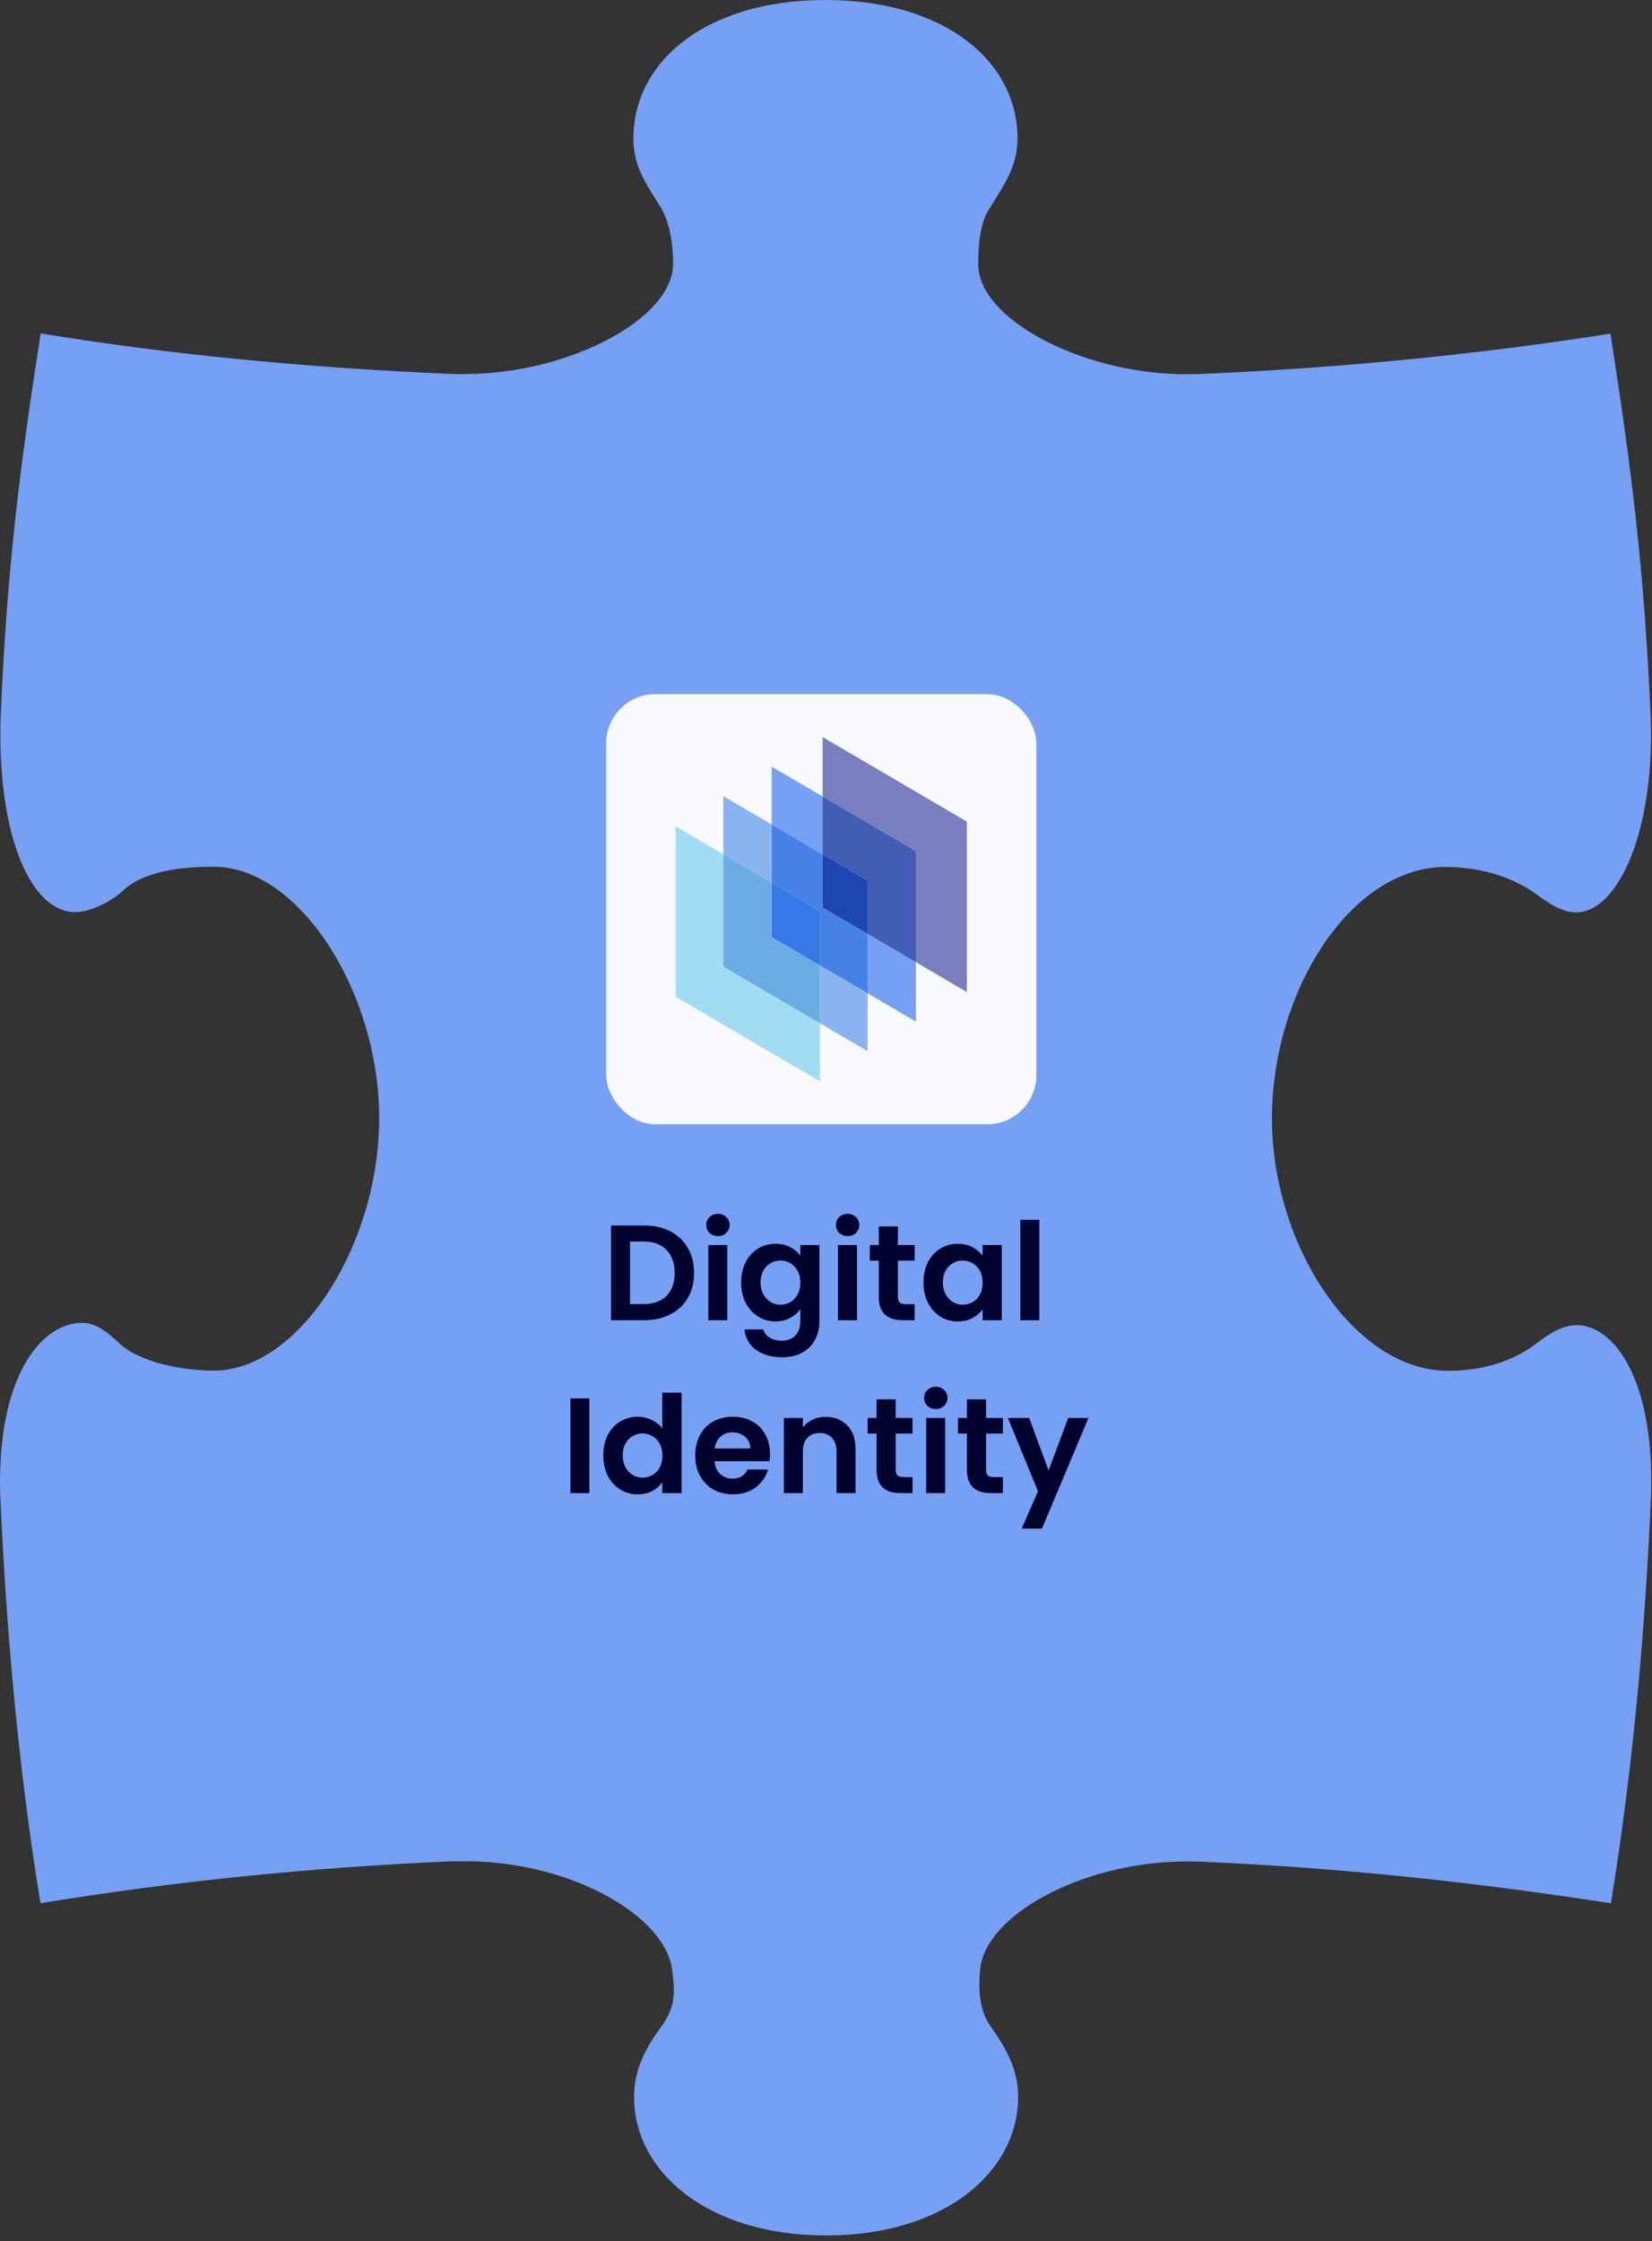
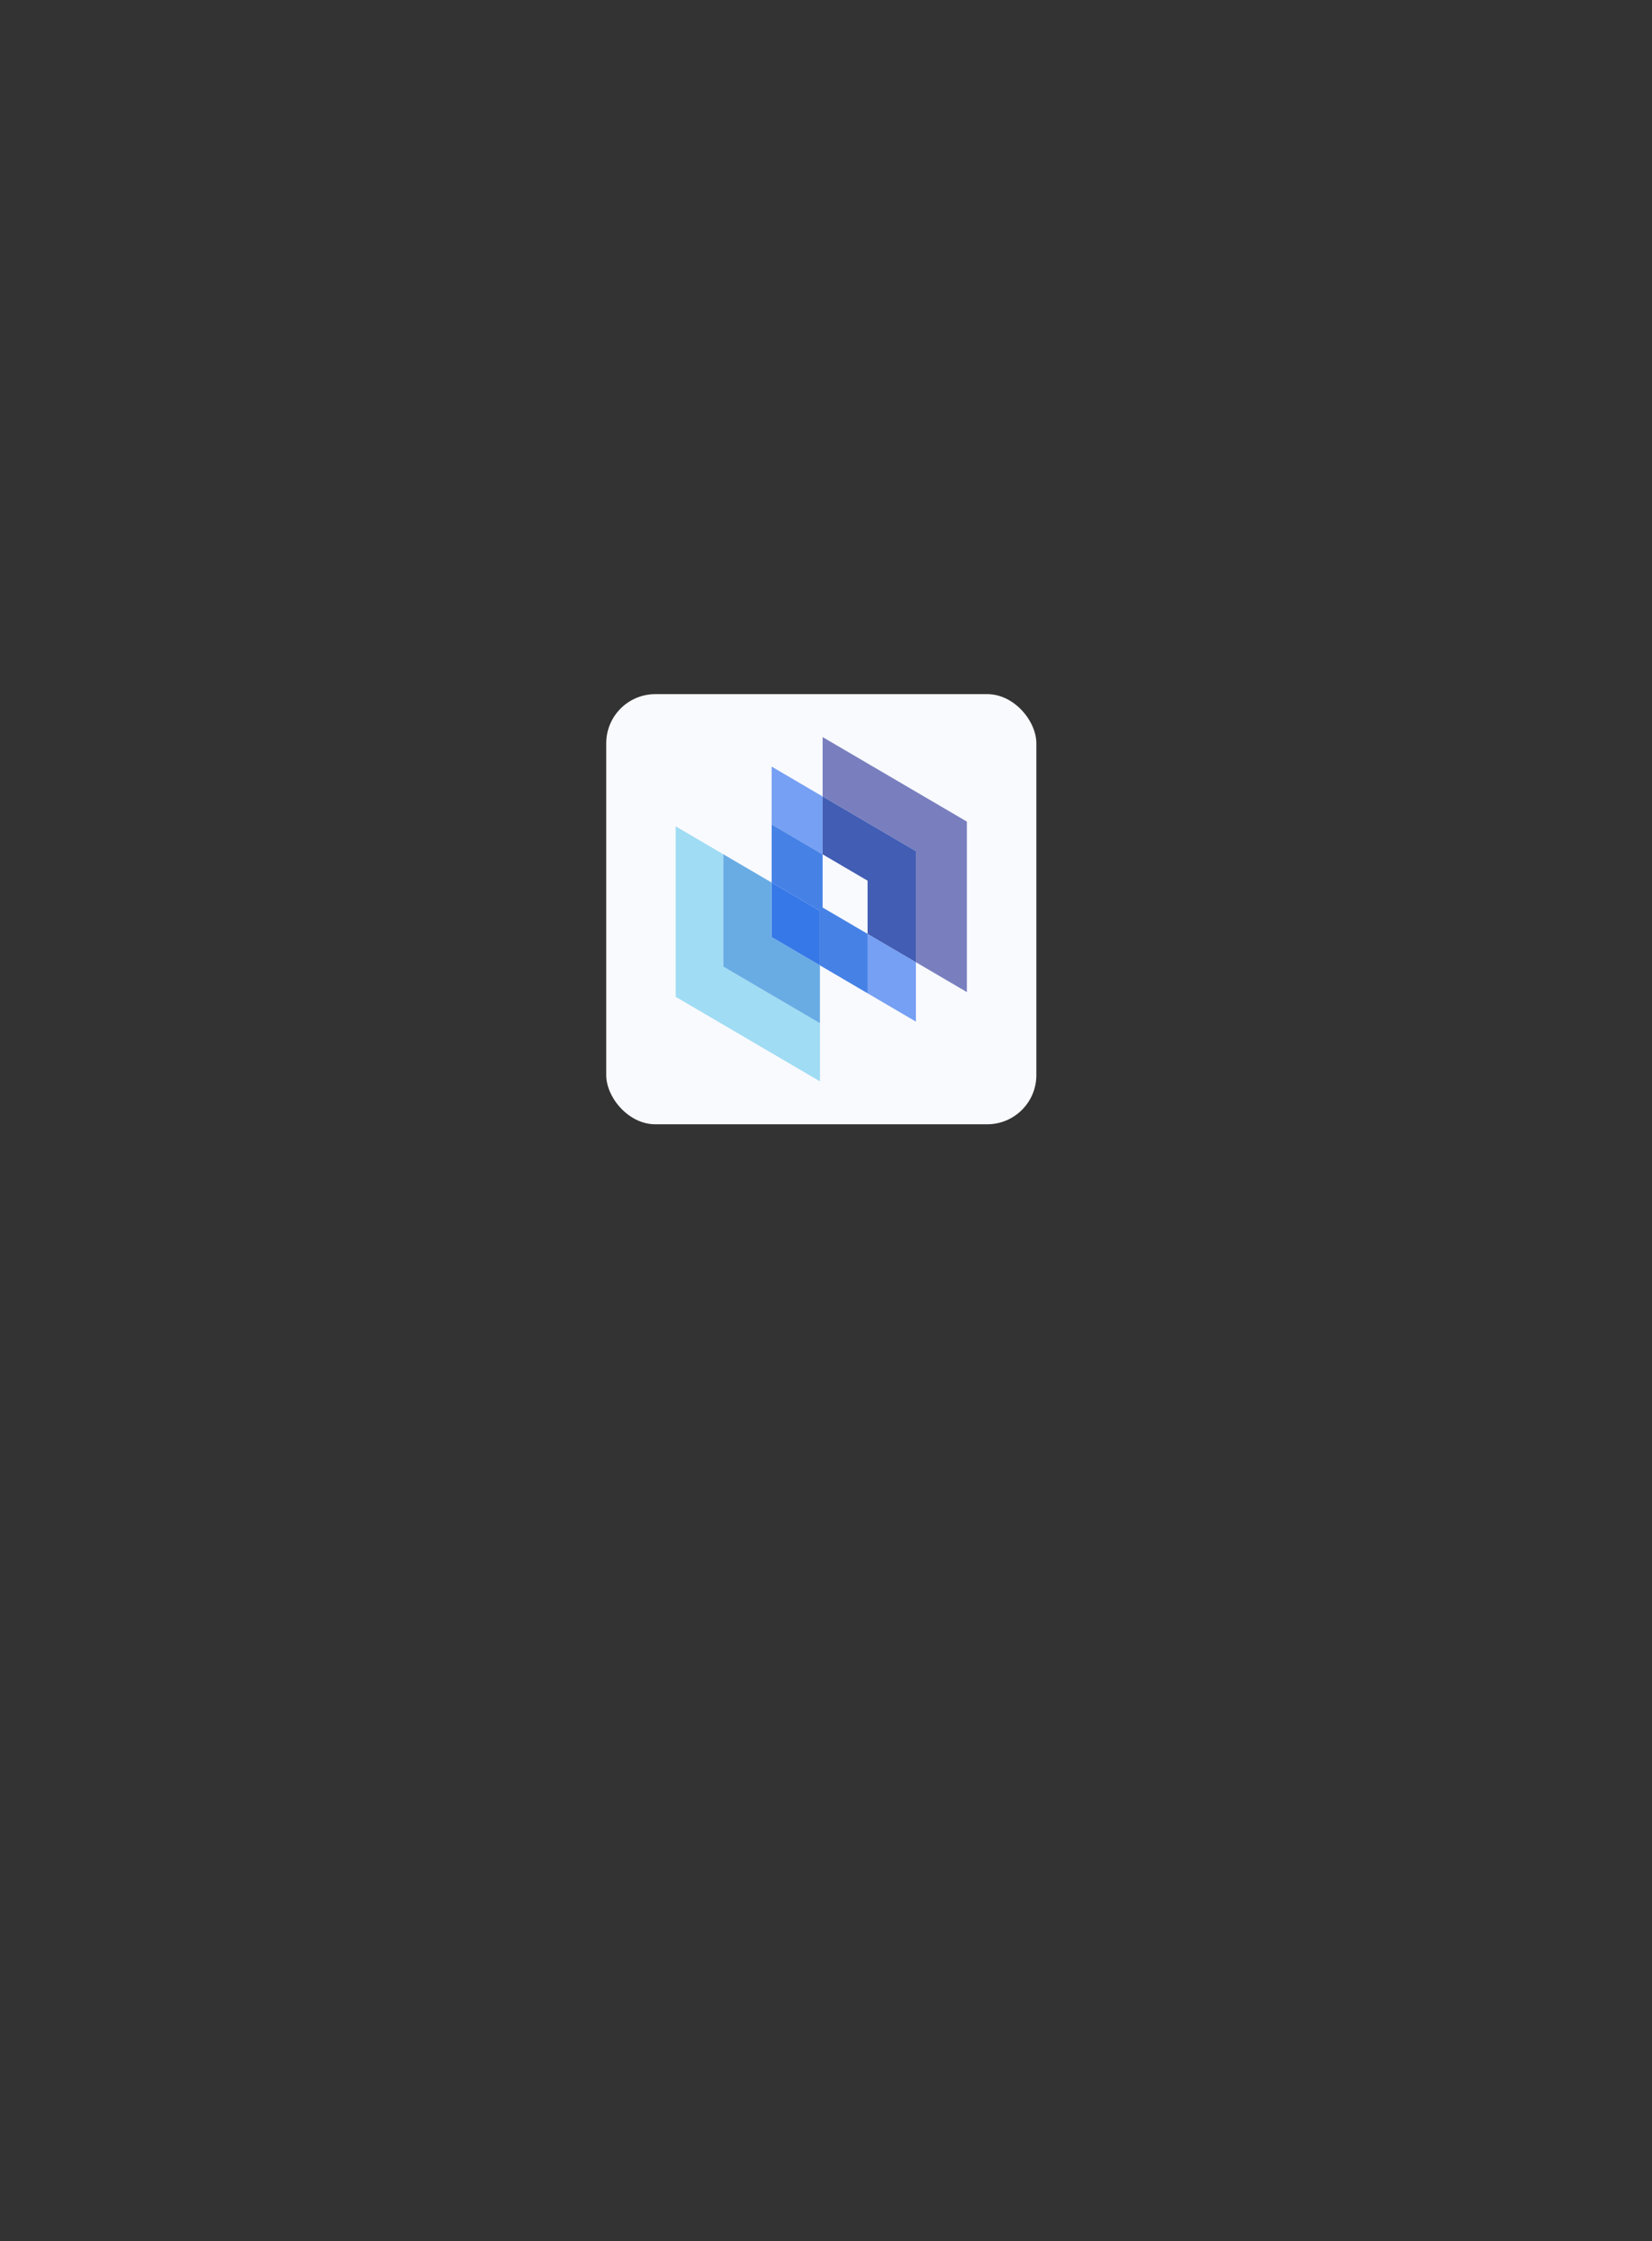
<svg xmlns="http://www.w3.org/2000/svg" width="258" height="350" viewBox="0 0 258 350" fill="none">
  <rect x="0" y="0" width="258" height="350" fill="#333333" stroke="none" />
-   <path d="M6.322 297.187C3.008 276.97 0.986 255.461 0.025 233.057C-0.008 231.963 -0.008 231.134 0.025 230.041C0.323 214.265 6.686 206.576 12.818 206.576C14.972 206.576 16.695 207.935 18.551 209.691C22.064 213.006 29.124 214.033 33.399 214.033C46.656 214.033 59.217 194.446 59.217 174.627C59.217 154.808 46.656 135.353 33.399 135.353C29.124 135.353 22.661 135.784 19.148 139.131C17.292 140.888 13.912 142.446 11.757 142.446C5.46 142.446 0.323 132.536 0.058 115.799C0.058 114.606 0.058 113.446 0.091 112.319C1.052 88.656 3.207 72.25 6.355 52.067C26.572 55.381 48.048 57.436 70.485 58.397C71.579 58.43 72.408 58.43 73.501 58.397C89.277 58.099 105.119 49.68 105.119 41.196C105.119 37.683 104.423 34.335 103.164 32.347C100.811 28.569 98.921 25.95 98.921 21.609C98.921 9.611 110.256 0 128.915 0C147.574 0 158.909 9.611 158.909 21.609C158.909 25.984 156.854 28.801 154.501 32.612C153.242 34.601 152.778 37.351 152.778 41.262C152.778 49.747 168.587 58.132 184.362 58.43C185.489 58.43 186.583 58.43 187.643 58.397C209.948 57.436 231.325 55.281 251.509 52.1C254.657 72.283 256.811 88.656 257.806 112.352C257.839 113.479 257.872 114.672 257.839 115.832C257.541 132.602 251.774 142.479 246.206 142.479C244.019 142.479 242.096 141.219 240.008 139.695C235.468 136.381 230.032 135.386 225.757 135.386C210.876 135.386 198.647 154.874 198.647 174.66C198.647 194.446 211.506 214.066 226.155 214.066C230.43 214.066 235.733 213.072 240.041 209.724C242.063 208.167 244.052 206.941 246.239 206.941C251.674 206.941 257.574 214.298 257.872 230.074C257.872 231.201 257.872 232.029 257.872 233.09C256.911 255.527 254.889 277.003 251.575 297.22C231.391 294.072 210.015 291.685 187.71 290.724C186.616 290.691 185.522 290.658 184.429 290.691C168.653 290.989 153.871 299.142 153.076 307.527C152.844 310.046 152.745 313.659 154.667 316.376C157.186 319.956 159.009 323.137 159.009 327.479C159.009 339.013 147.674 349.088 129.015 349.088C110.356 349.088 99.021 339.013 99.021 327.479C99.021 323.104 100.844 319.79 103.429 316.244C105.616 313.228 105.384 310.643 104.953 307.494C103.793 299.142 89.376 290.956 73.601 290.658C72.474 290.658 71.645 290.658 70.585 290.658C48.148 291.619 26.671 293.873 6.454 297.187H6.322Z" fill="#76A0F3" />
  <rect x="94.678" y="108.394" width="67.173" height="67.173" rx="7.677" fill="#F9FAFE" />
  <path d="M112.963 133.399L105.52 129.039V155.659L128.055 168.863V159.788L112.963 150.943V133.399Z" fill="#A0DCF4" />
-   <path d="M120.504 128.743L112.961 124.323V133.399L120.504 137.819V128.743Z" fill="#8AB4F0" />
-   <path d="M128.055 159.788L135.493 164.148V155.113L128.055 150.753V159.788Z" fill="#8AB4F0" />
  <path d="M120.504 146.333V137.818L112.961 133.398V150.943L128.053 159.788V150.753L120.504 146.333Z" fill="#69ACE4" />
  <path d="M128.472 124.378L120.508 119.708V128.743L128.472 133.413V124.378Z" fill="#76A0F3" />
  <path d="M135.492 155.113L143.041 159.537V150.257L135.492 145.832V155.113Z" fill="#76A0F3" />
  <path d="M128.472 141.718V133.413L120.508 128.743V137.818L128.056 142.243V150.753L135.495 155.113V145.832L128.472 141.718Z" fill="#4682E6" />
  <path d="M128.056 150.753V142.244L120.508 137.819V146.333L128.056 150.753Z" fill="#3678E7" />
  <path d="M151.006 128.303L128.471 115.098V124.378L143.042 132.918V150.257L151.006 154.927V128.303Z" fill="#797FBE" />
  <path d="M128.471 124.378V133.413L135.494 137.528V145.832L143.042 150.257V132.918L128.471 124.378Z" fill="#415DB4" />
-   <path d="M135.494 145.832V137.528L128.471 133.413V141.718L135.494 145.832Z" fill="#1E46B1" />
-   <path d="M100.598 191.373C102.152 191.373 103.515 191.676 104.687 192.284C105.874 192.891 106.785 193.76 107.421 194.89C108.071 196.006 108.396 197.306 108.396 198.789C108.396 200.272 108.071 201.572 107.421 202.688C106.785 203.79 105.874 204.645 104.687 205.252C103.515 205.859 102.152 206.163 100.598 206.163H95.427V191.373H100.598ZM100.492 203.642C102.046 203.642 103.247 203.218 104.094 202.37C104.942 201.523 105.366 200.329 105.366 198.789C105.366 197.249 104.942 196.049 104.094 195.187C103.247 194.311 102.046 193.873 100.492 193.873H98.394V203.642H100.492ZM112.121 193.025C111.598 193.025 111.16 192.863 110.807 192.538C110.468 192.199 110.298 191.782 110.298 191.288C110.298 190.793 110.468 190.384 110.807 190.059C111.16 189.72 111.598 189.55 112.121 189.55C112.644 189.55 113.074 189.72 113.413 190.059C113.767 190.384 113.943 190.793 113.943 191.288C113.943 191.782 113.767 192.199 113.413 192.538C113.074 192.863 112.644 193.025 112.121 193.025ZM113.583 194.424V206.163H110.616V194.424H113.583ZM121.112 194.233C121.988 194.233 122.758 194.41 123.422 194.763C124.086 195.102 124.609 195.547 124.99 196.098V194.424H127.978V206.248C127.978 207.336 127.759 208.303 127.321 209.151C126.883 210.013 126.226 210.691 125.35 211.185C124.474 211.694 123.415 211.948 122.172 211.948C120.505 211.948 119.134 211.56 118.061 210.783C117.001 210.006 116.401 208.946 116.26 207.604H119.205C119.36 208.141 119.692 208.565 120.201 208.876C120.724 209.2 121.352 209.363 122.087 209.363C122.949 209.363 123.648 209.102 124.185 208.579C124.722 208.07 124.99 207.293 124.99 206.248V204.426C124.609 204.977 124.079 205.436 123.401 205.803C122.737 206.17 121.974 206.354 121.112 206.354C120.123 206.354 119.219 206.1 118.4 205.591C117.581 205.083 116.931 204.369 116.45 203.451C115.984 202.519 115.751 201.452 115.751 200.251C115.751 199.065 115.984 198.012 116.45 197.094C116.931 196.176 117.573 195.469 118.379 194.975C119.198 194.48 120.109 194.233 121.112 194.233ZM124.99 200.294C124.99 199.573 124.849 198.959 124.566 198.45C124.284 197.927 123.902 197.532 123.422 197.263C122.942 196.981 122.426 196.84 121.875 196.84C121.324 196.84 120.816 196.974 120.349 197.242C119.883 197.511 119.502 197.906 119.205 198.429C118.923 198.937 118.781 199.545 118.781 200.251C118.781 200.958 118.923 201.579 119.205 202.116C119.502 202.639 119.883 203.041 120.349 203.324C120.83 203.606 121.338 203.748 121.875 203.748C122.426 203.748 122.942 203.613 123.422 203.345C123.902 203.062 124.284 202.667 124.566 202.158C124.849 201.636 124.99 201.014 124.99 200.294ZM132.38 193.025C131.857 193.025 131.419 192.863 131.066 192.538C130.727 192.199 130.557 191.782 130.557 191.288C130.557 190.793 130.727 190.384 131.066 190.059C131.419 189.72 131.857 189.55 132.38 189.55C132.902 189.55 133.333 189.72 133.672 190.059C134.025 190.384 134.202 190.793 134.202 191.288C134.202 191.782 134.025 192.199 133.672 192.538C133.333 192.863 132.902 193.025 132.38 193.025ZM133.842 194.424V206.163H130.875V194.424H133.842ZM140.227 196.861V202.54C140.227 202.935 140.319 203.225 140.502 203.409C140.7 203.578 141.025 203.663 141.477 203.663H142.854V206.163H140.99C138.489 206.163 137.239 204.948 137.239 202.519V196.861H135.84V194.424H137.239V191.521H140.227V194.424H142.854V196.861H140.227ZM144.225 200.251C144.225 199.065 144.458 198.012 144.924 197.094C145.405 196.176 146.048 195.469 146.853 194.975C147.672 194.48 148.583 194.233 149.586 194.233C150.462 194.233 151.225 194.41 151.875 194.763C152.539 195.116 153.068 195.561 153.464 196.098V194.424H156.452V206.163H153.464V204.447C153.083 204.998 152.553 205.457 151.875 205.824C151.211 206.177 150.441 206.354 149.565 206.354C148.576 206.354 147.672 206.1 146.853 205.591C146.048 205.083 145.405 204.369 144.924 203.451C144.458 202.519 144.225 201.452 144.225 200.251ZM153.464 200.294C153.464 199.573 153.323 198.959 153.04 198.45C152.758 197.927 152.376 197.532 151.896 197.263C151.416 196.981 150.9 196.84 150.349 196.84C149.798 196.84 149.29 196.974 148.823 197.242C148.357 197.511 147.976 197.906 147.679 198.429C147.397 198.937 147.255 199.545 147.255 200.251C147.255 200.958 147.397 201.579 147.679 202.116C147.976 202.639 148.357 203.041 148.823 203.324C149.304 203.606 149.812 203.748 150.349 203.748C150.9 203.748 151.416 203.613 151.896 203.345C152.376 203.062 152.758 202.667 153.04 202.158C153.323 201.636 153.464 201.014 153.464 200.294ZM162.316 190.483V206.163H159.349V190.483H162.316ZM92.052 218.373V233.163H89.085V218.373H92.052ZM94.22 227.251C94.22 226.065 94.453 225.012 94.919 224.094C95.399 223.176 96.049 222.469 96.868 221.975C97.688 221.48 98.599 221.233 99.602 221.233C100.365 221.233 101.092 221.403 101.784 221.742C102.477 222.067 103.028 222.505 103.437 223.056V217.483H106.446V233.163H103.437V231.426C103.07 232.005 102.554 232.471 101.89 232.824C101.226 233.177 100.457 233.354 99.581 233.354C98.592 233.354 97.688 233.1 96.868 232.591C96.049 232.083 95.399 231.369 94.919 230.451C94.453 229.519 94.22 228.452 94.22 227.251ZM103.459 227.294C103.459 226.573 103.317 225.959 103.035 225.45C102.752 224.927 102.371 224.532 101.89 224.263C101.41 223.981 100.895 223.84 100.344 223.84C99.793 223.84 99.284 223.974 98.818 224.242C98.352 224.511 97.97 224.906 97.674 225.429C97.391 225.937 97.25 226.545 97.25 227.251C97.25 227.958 97.391 228.579 97.674 229.116C97.97 229.639 98.352 230.041 98.818 230.324C99.298 230.606 99.807 230.748 100.344 230.748C100.895 230.748 101.41 230.613 101.89 230.345C102.371 230.062 102.752 229.667 103.035 229.158C103.317 228.636 103.459 228.014 103.459 227.294ZM120.257 227.039C120.257 227.463 120.228 227.845 120.172 228.184H111.59C111.66 229.031 111.957 229.695 112.48 230.175C113.003 230.656 113.645 230.896 114.408 230.896C115.51 230.896 116.294 230.423 116.76 229.476H119.96C119.621 230.606 118.971 231.539 118.01 232.273C117.05 232.994 115.87 233.354 114.472 233.354C113.342 233.354 112.324 233.107 111.42 232.612C110.53 232.104 109.831 231.39 109.323 230.472C108.828 229.554 108.581 228.494 108.581 227.294C108.581 226.079 108.828 225.012 109.323 224.094C109.817 223.176 110.509 222.469 111.399 221.975C112.289 221.48 113.313 221.233 114.472 221.233C115.588 221.233 116.584 221.473 117.459 221.954C118.349 222.434 119.035 223.119 119.515 224.009C120.009 224.885 120.257 225.895 120.257 227.039ZM117.184 226.192C117.17 225.429 116.894 224.821 116.358 224.369C115.821 223.903 115.164 223.67 114.387 223.67C113.652 223.67 113.031 223.896 112.522 224.348C112.028 224.786 111.724 225.401 111.611 226.192H117.184ZM128.927 221.254C130.326 221.254 131.456 221.699 132.318 222.589C133.179 223.465 133.61 224.694 133.61 226.276V233.163H130.644V226.679C130.644 225.747 130.411 225.033 129.944 224.539C129.478 224.03 128.842 223.776 128.037 223.776C127.218 223.776 126.568 224.03 126.088 224.539C125.622 225.033 125.388 225.747 125.388 226.679V233.163H122.422V221.424H125.388V222.886C125.784 222.377 126.286 221.982 126.893 221.699C127.515 221.403 128.193 221.254 128.927 221.254ZM139.885 223.861V229.54C139.885 229.935 139.977 230.225 140.161 230.409C140.359 230.578 140.683 230.663 141.135 230.663H142.513V233.163H140.648C138.148 233.163 136.897 231.948 136.897 229.519V223.861H135.499V221.424H136.897V218.521H139.885V221.424H142.513V223.861H139.885ZM146.151 220.025C145.628 220.025 145.19 219.863 144.837 219.538C144.498 219.199 144.329 218.782 144.329 218.288C144.329 217.793 144.498 217.384 144.837 217.059C145.19 216.72 145.628 216.55 146.151 216.55C146.674 216.55 147.105 216.72 147.444 217.059C147.797 217.384 147.973 217.793 147.973 218.288C147.973 218.782 147.797 219.199 147.444 219.538C147.105 219.863 146.674 220.025 146.151 220.025ZM147.613 221.424V233.163H144.647V221.424H147.613ZM153.998 223.861V229.54C153.998 229.935 154.09 230.225 154.274 230.409C154.471 230.578 154.796 230.663 155.248 230.663H156.626V233.163H154.761C152.261 233.163 151.01 231.948 151.01 229.519V223.861H149.612V221.424H151.01V218.521H153.998V221.424H156.626V223.861H153.998ZM169.99 221.424L162.722 238.715H159.565L162.107 232.867L157.403 221.424H160.73L163.76 229.624L166.833 221.424H169.99Z" fill="#01022E" />
</svg>